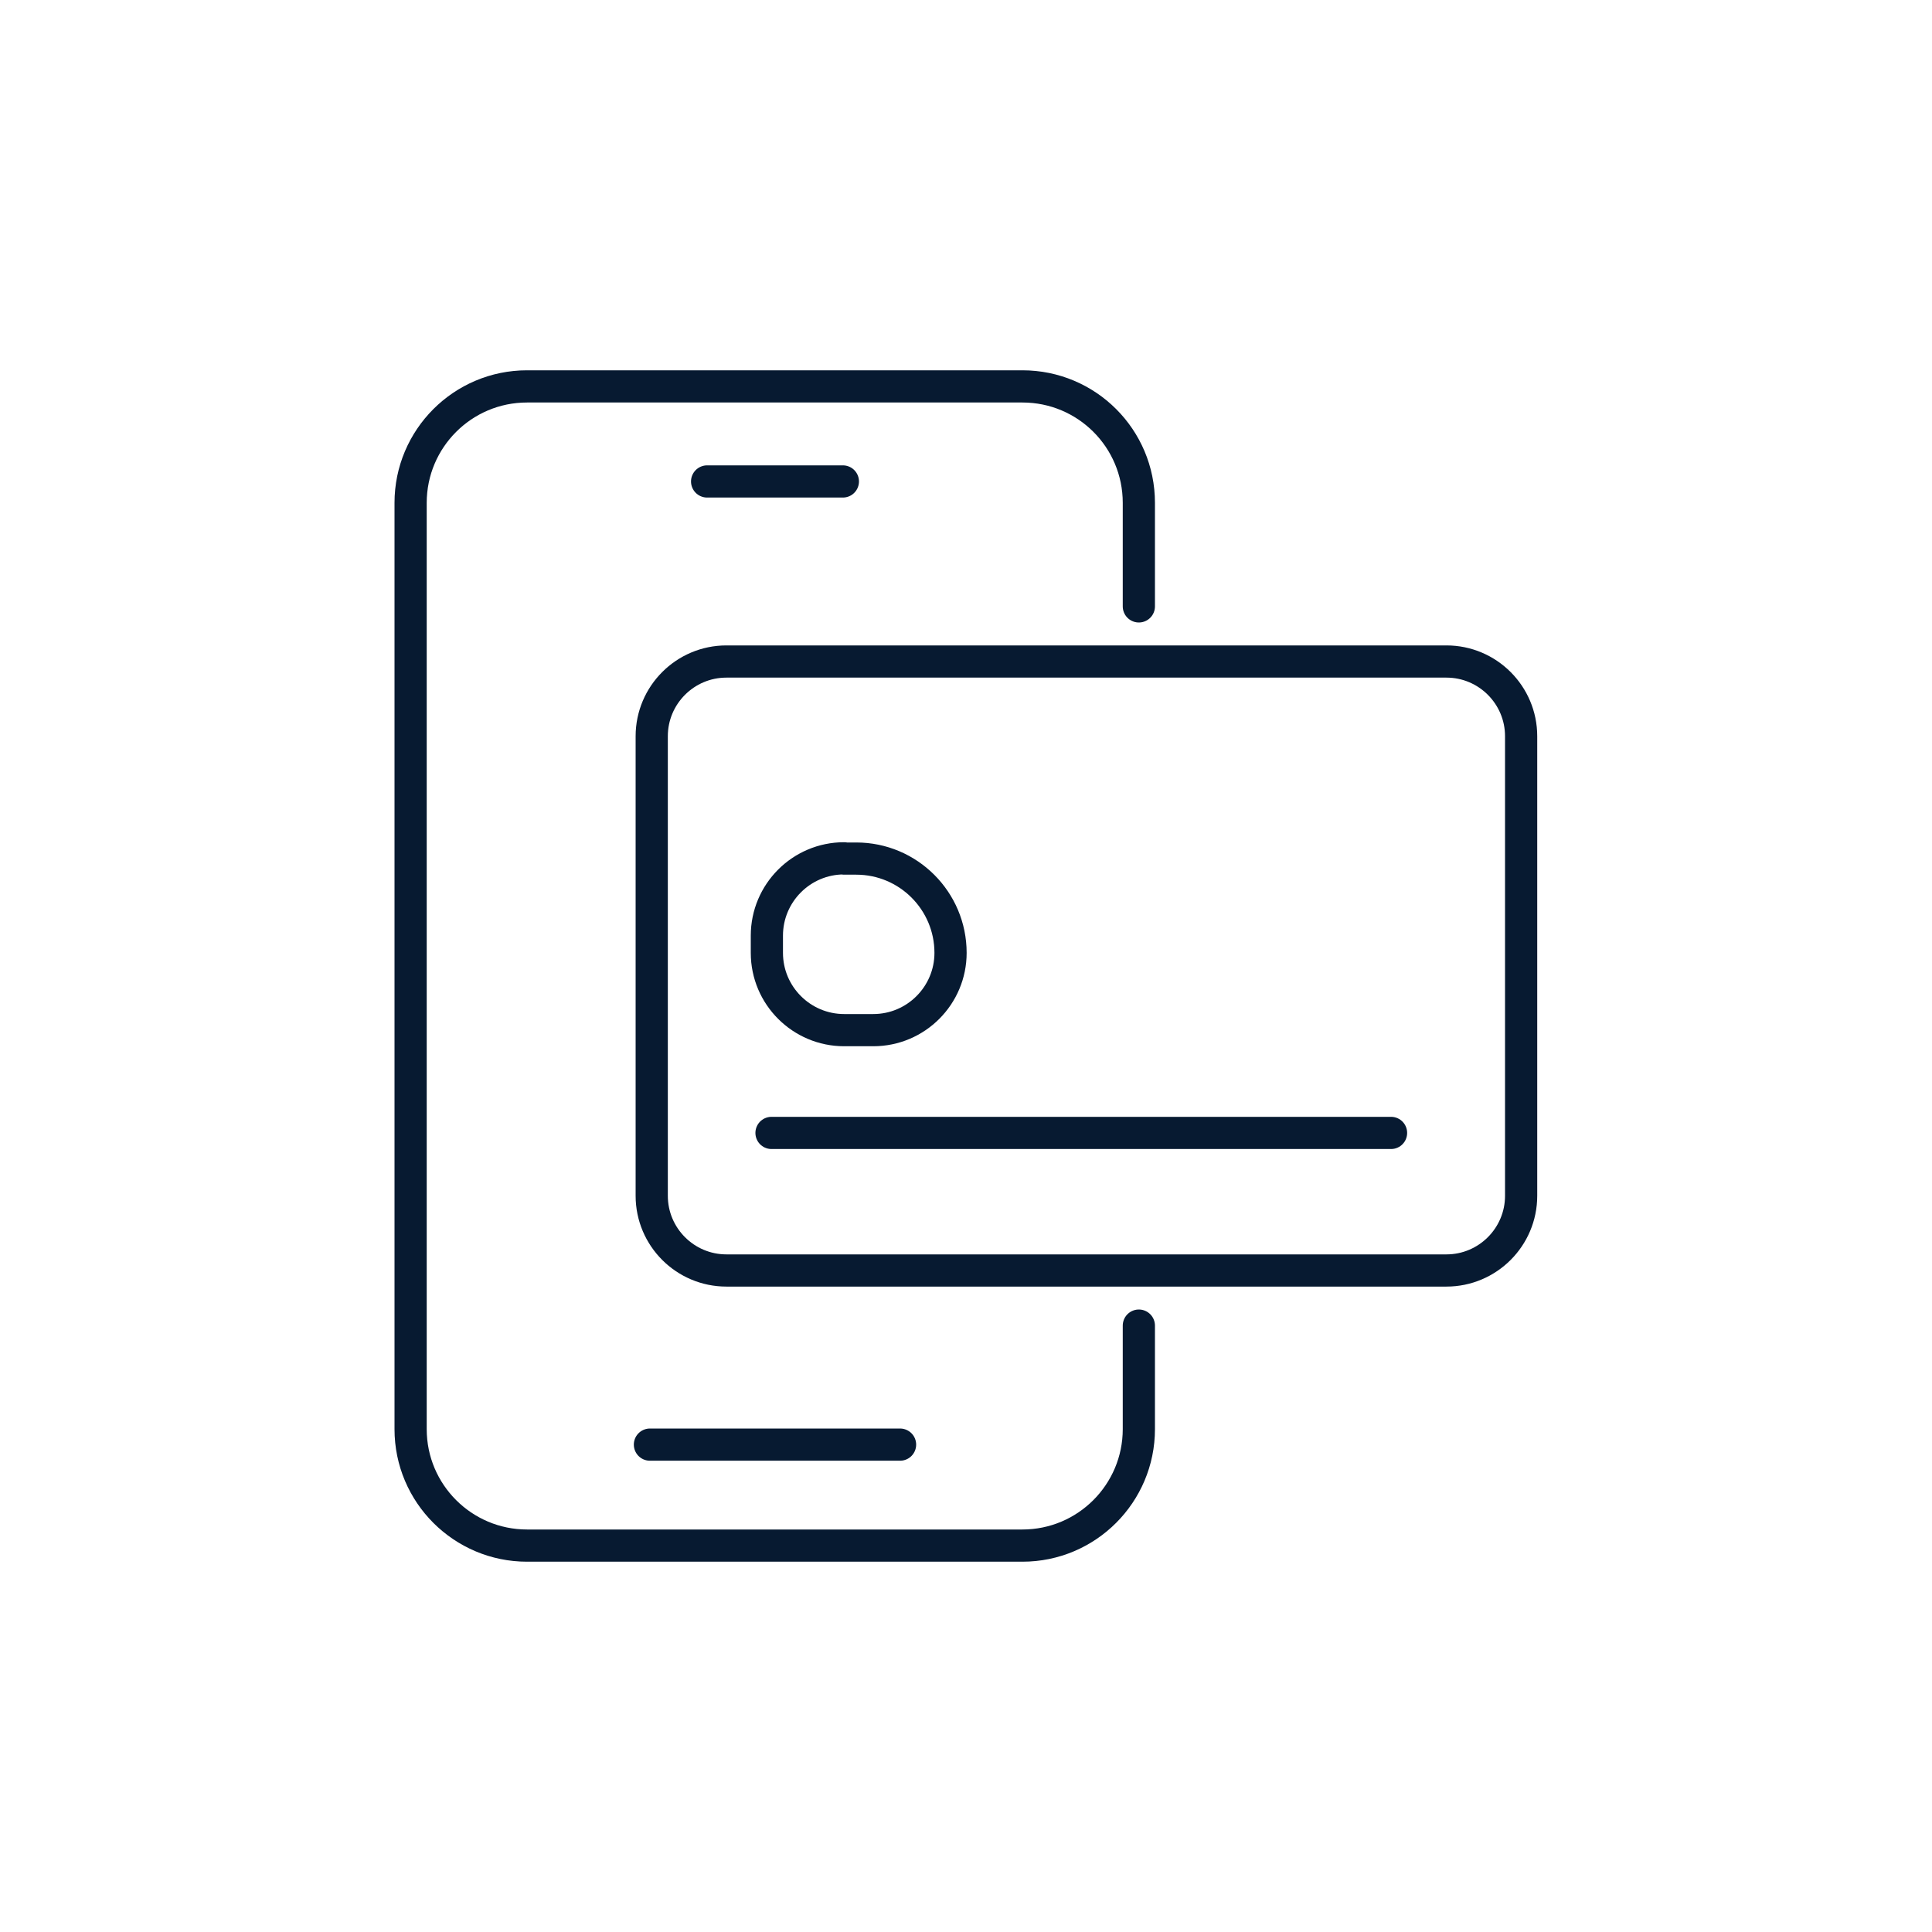
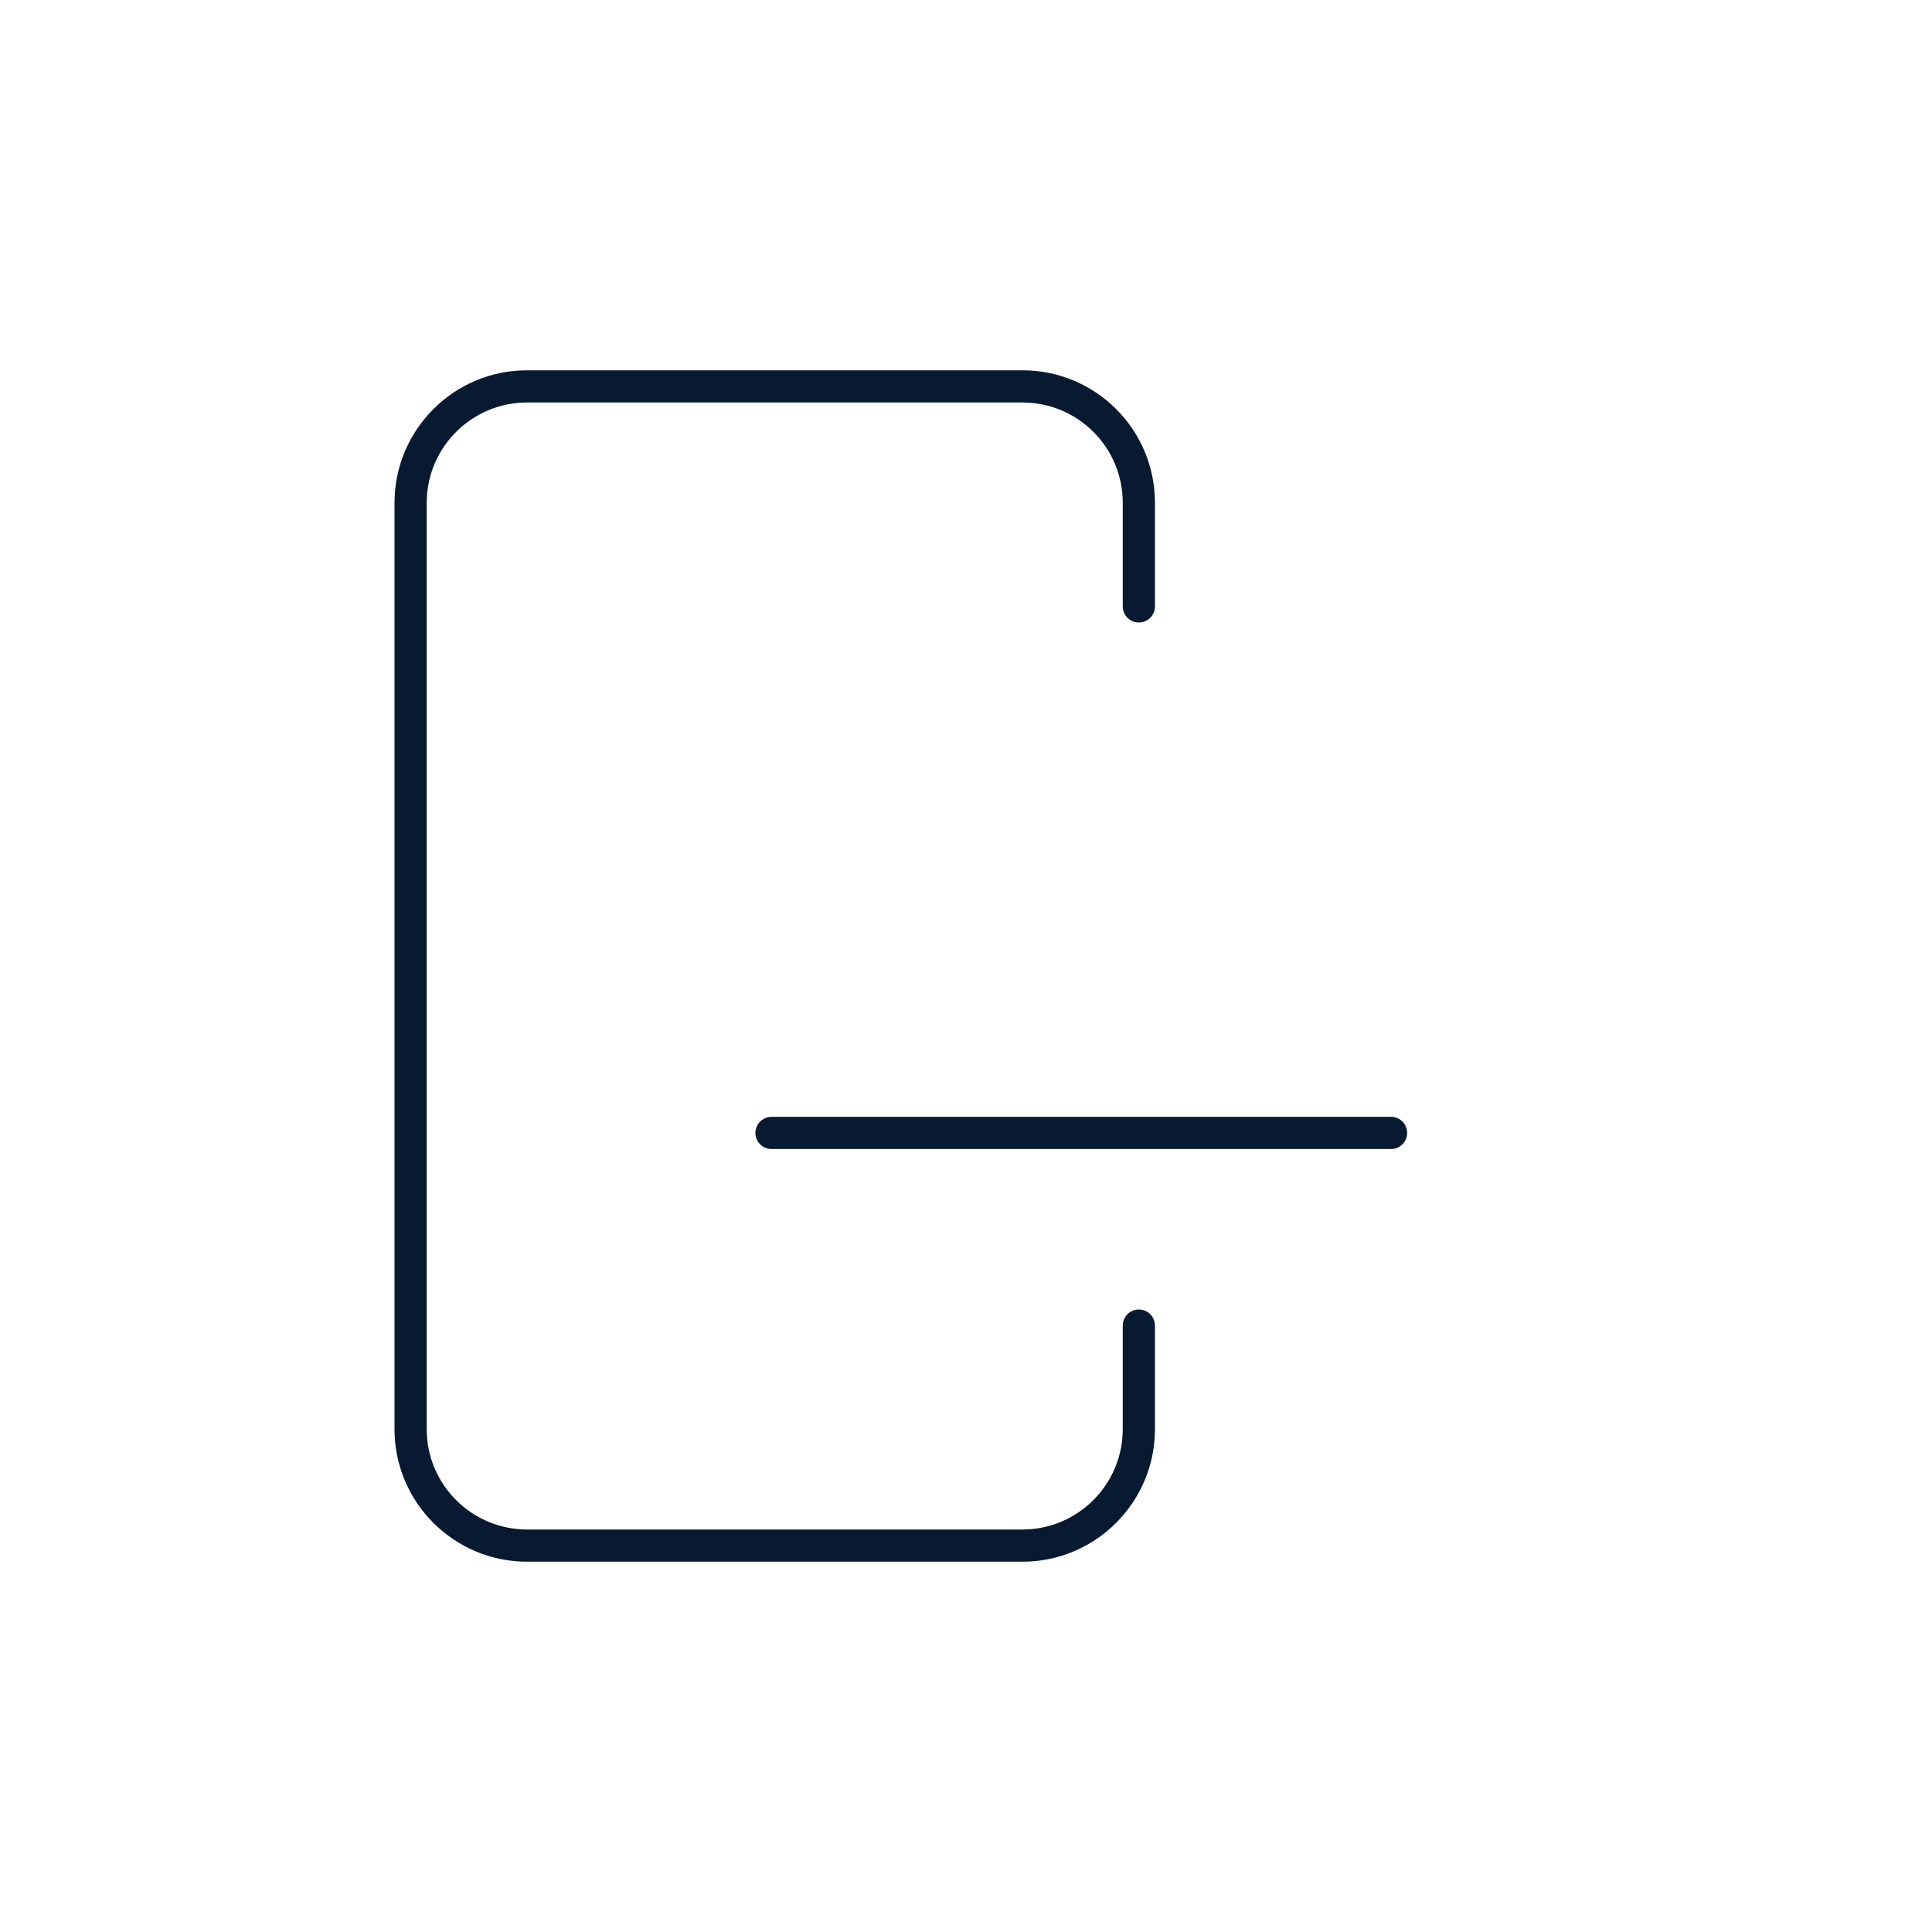
<svg xmlns="http://www.w3.org/2000/svg" id="Layer_1" viewBox="0 0 75 75">
  <defs>
    <style>
      .cls-1 {
        fill: none;
        stroke: #071a31;
        stroke-linecap: round;
        stroke-linejoin: round;
        stroke-width: 1.25px;
      }
    </style>
  </defs>
  <g>
    <path class="cls-1" d="M44.21,51.46v4.02c0,2.49-2.02,4.52-4.52,4.52h-19.23c-2.49,0-4.52-2.02-4.52-4.52V19.52c0-2.49,2.02-4.52,4.52-4.52h19.23c2.5,0,4.52,2.02,4.52,4.52v4.02" />
-     <line class="cls-1" x1="27.45" y1="18.69" x2="32.72" y2="18.69" />
-     <line class="cls-1" x1="25.23" y1="56.08" x2="34.94" y2="56.08" />
  </g>
  <g>
-     <path class="cls-1" d="M28.2,25.68h27.95c1.6,0,2.9,1.3,2.9,2.9v17.84c0,1.6-1.3,2.9-2.9,2.9h-27.95c-1.6,0-2.9-1.3-2.9-2.9v-17.84c0-1.6,1.3-2.9,2.9-2.9Z" />
    <line class="cls-1" x1="29.95" y1="43.98" x2="54" y2="43.98" />
-     <path class="cls-1" d="M32.77,33.33h.47c2.02,0,3.66,1.64,3.66,3.66h0c0,1.65-1.34,3-3,3h-1.13c-1.65,0-3-1.34-3-3v-.67c0-1.65,1.34-3,3-3Z" />
  </g>
</svg>